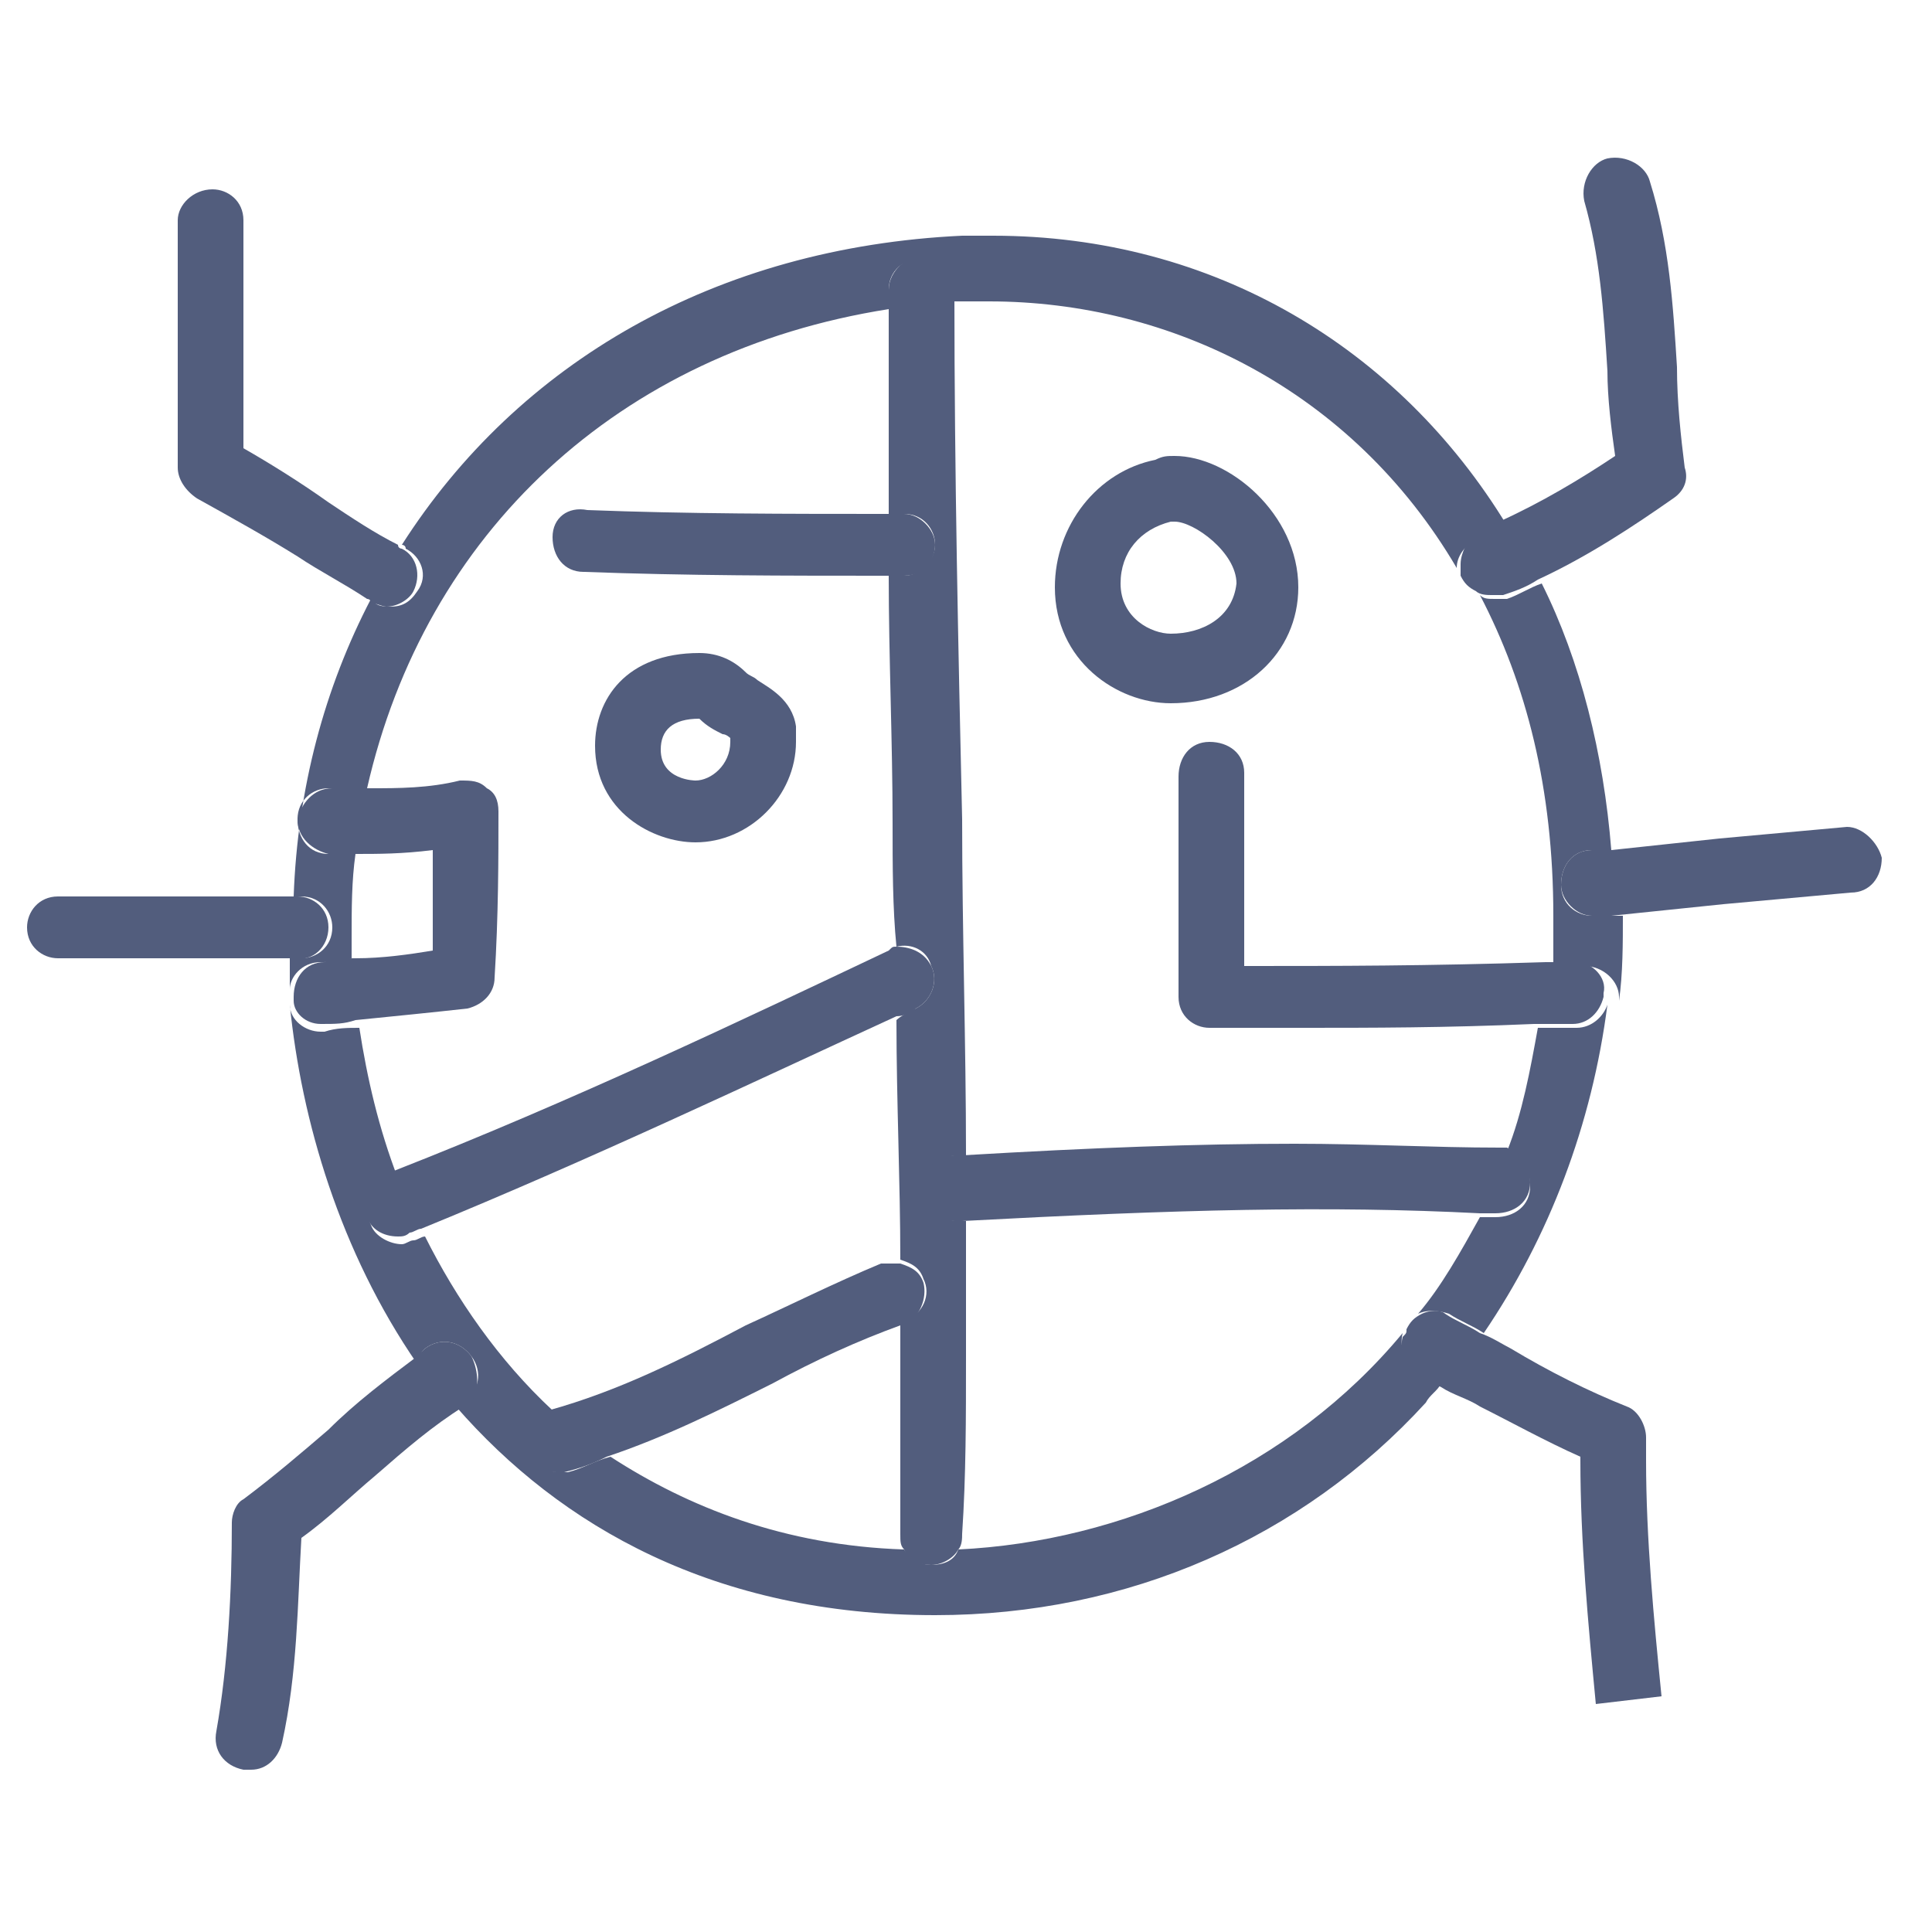
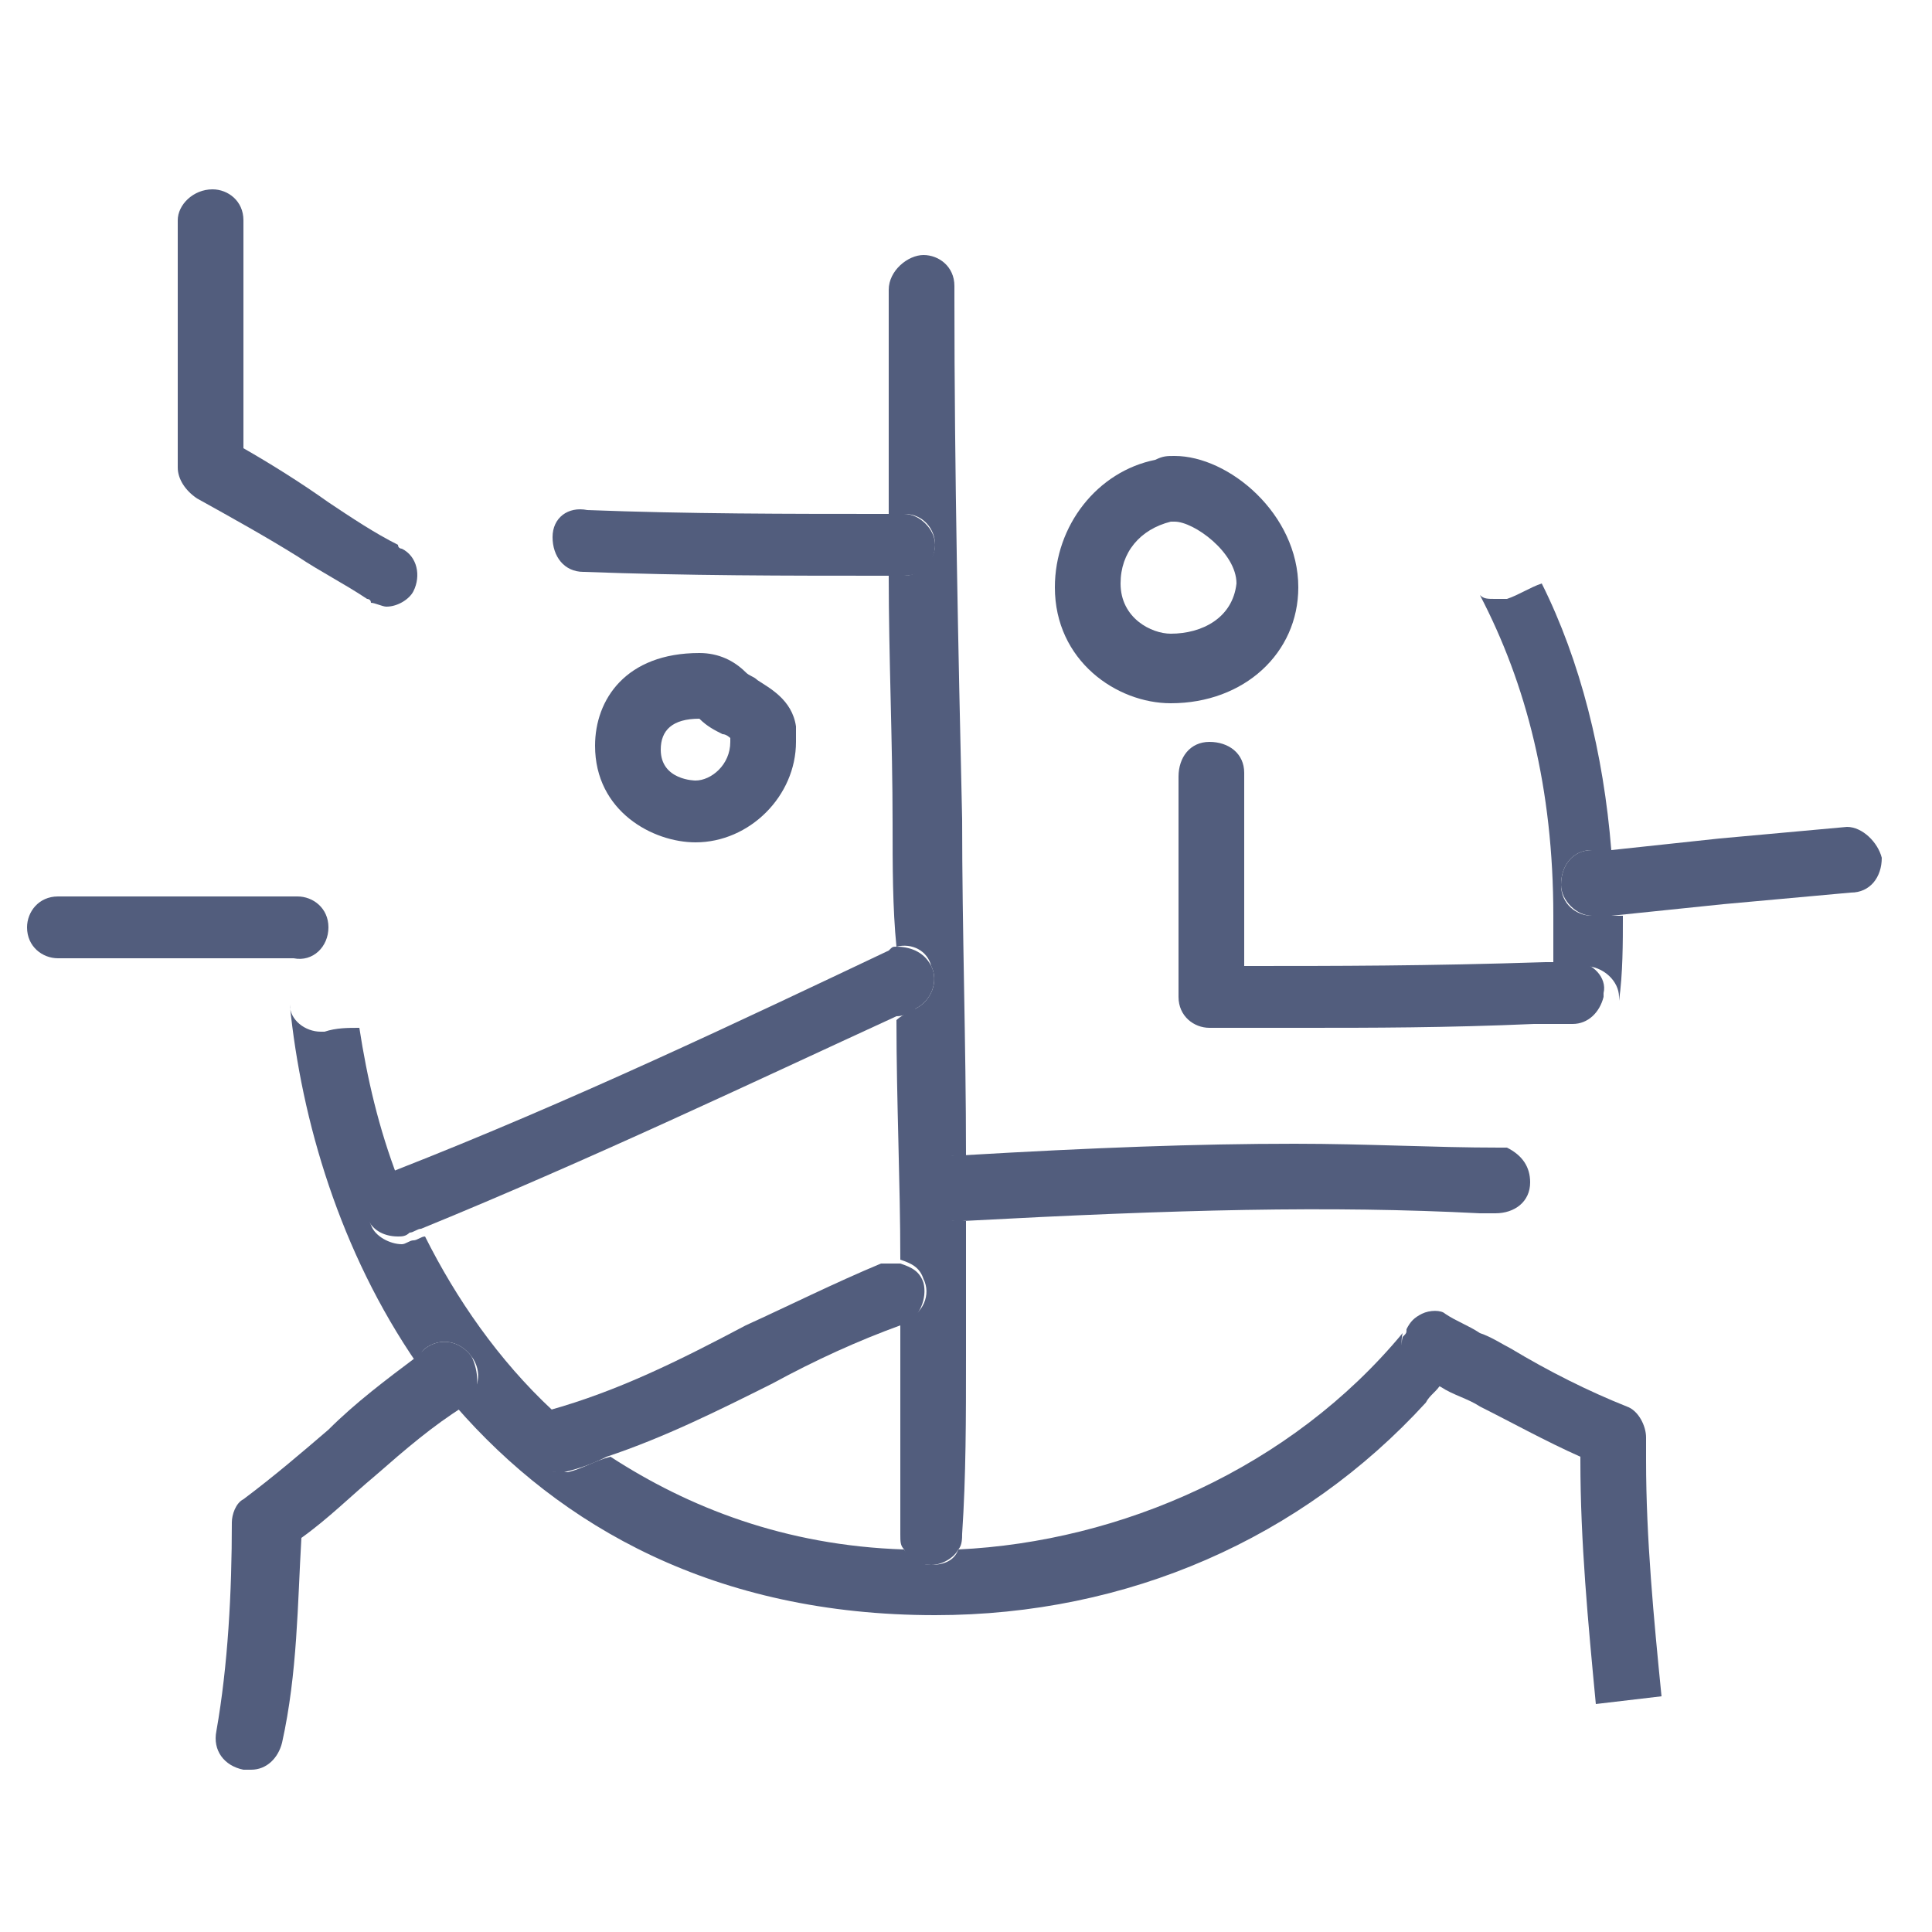
<svg xmlns="http://www.w3.org/2000/svg" version="1.2" overflow="visible" preserveAspectRatio="none" viewBox="0 0 50 50" xml:space="preserve" height="48" width="48" y="0px" x="0px" id="Layer_1_1546956358607">
  <g transform="translate(1, 1)">
    <style type="text/css">
	.st0_1546956358607{fill:#525D7D;}
</style>
    <g>
      <path d="M35.3,33.5c-2.9,3.5-7.3,5.4-11.5,5.6c-0.1,0.3-0.4,0.4-0.7,0.4c-0.3,0-0.6-0.2-0.7-0.4&#10;&#09;&#09;c-3.1-0.1-5.6-1.1-7.6-2.4c-0.4,0.1-0.7,0.3-1.1,0.4c-0.1,0-0.2,0-0.2,0c-0.4,0-0.7-0.2-0.8-0.6c-0.1-0.4,0.1-0.9,0.6-1&#10;&#09;&#09;c-1.4-1.3-2.5-2.9-3.3-4.5c-0.1,0-0.2,0.1-0.3,0.1c-0.1,0-0.2,0.1-0.3,0.1c-0.3,0-0.7-0.2-0.8-0.5c-0.2-0.4,0-0.9,0.5-1.1&#10;&#09;&#09;c0.1,0,0.2-0.1,0.2-0.1c-0.5-1.3-0.8-2.6-1-3.9c-0.3,0-0.6,0-0.9,0.1c0,0,0,0-0.1,0c-0.4,0-0.8-0.3-0.8-0.7c0.3,3,1.3,6.4,3.3,9.3&#10;&#09;&#09;C9.9,34,9.9,34,10,33.9c0.4-0.3,0.9-0.2,1.2,0.2c0.3,0.4,0.2,0.9-0.2,1.2c-0.1,0-0.1,0.1-0.2,0.1c2.7,3.1,6.7,5.4,12.4,5.4&#10;&#09;&#09;c5,0,9.5-2,12.7-5.5c0.1-0.2,0.3-0.3,0.4-0.5c-0.2-0.1-0.4-0.2-0.6-0.3C35.4,34.3,35.2,33.9,35.3,33.5z" class="st0_1546956358607" vector-effect="non-scaling-stroke" />
-       <path d="M7.3,23.9c0.3,0,0.6,0,0.8-0.1c0-0.2,0-0.4,0-0.5c0-0.8,0-1.5,0.1-2.2c-0.2,0-0.4,0-0.6,0l-0.1,0&#10;&#09;&#09;c-0.5,0-0.8-0.4-0.8-0.9c0-0.5,0.4-0.8,0.8-0.8c0,0,0.1,0,0.1,0c0.3,0,0.6,0,0.9,0C10,12.8,15,8.1,22,7c0-0.2,0-0.3,0-0.5&#10;&#09;&#09;c0-0.5,0.4-0.8,0.8-0.8s0.8,0.4,0.8,0.8c0,0.1,0,0.2,0,0.3c0.1,0,0.2,0,0.3,0c0.2,0,0.5,0,0.7,0c4.7,0,9.4,2.3,12.1,6.9&#10;&#09;&#09;c0-0.3,0.2-0.6,0.6-0.8c0.2-0.1,0.5-0.2,0.7-0.3C35.2,8,30.4,5.1,24.7,5.1c-0.3,0-0.5,0-0.8,0c-6.4,0.3-11.5,3.3-14.5,8&#10;&#09;&#09;c0,0,0.1,0,0.1,0.1c0.4,0.2,0.6,0.7,0.3,1.1c-0.2,0.3-0.4,0.4-0.7,0.4c-0.1,0-0.3,0-0.4-0.1c0,0-0.1,0-0.1-0.1&#10;&#09;&#09;c-1.2,2.3-1.9,4.9-2,7.7h0.2c0.5,0,0.8,0.4,0.8,0.8c0,0.5-0.4,0.8-0.8,0.8H6.5c0,0.3,0,0.5,0,0.8C6.5,24.3,6.8,23.9,7.3,23.9z" class="st0_1546956358607" vector-effect="non-scaling-stroke" />
-       <path d="M39.8,25.6c-0.3,0-0.7,0-1,0c-0.2,1.1-0.4,2.2-0.8,3.2c0.4,0.1,0.6,0.5,0.6,0.9c0,0.5-0.4,0.8-0.9,0.8&#10;&#09;&#09;c-0.1,0-0.3,0-0.4,0c-0.5,0.9-1,1.8-1.6,2.5c0.2-0.1,0.5-0.1,0.8,0c0.3,0.2,0.6,0.3,0.9,0.5c1.7-2.5,2.8-5.4,3.2-8.5&#10;&#09;&#09;C40.5,25.3,40.2,25.6,39.8,25.6z" class="st0_1546956358607" vector-effect="non-scaling-stroke" />
      <path d="M40.2,22.7c-0.4,0-0.8-0.3-0.8-0.8c0-0.5,0.3-0.9,0.8-0.9c0.2,0,0.3,0,0.5,0c-0.2-2.5-0.8-4.9-1.8-6.9&#10;&#09;&#09;c-0.3,0.1-0.6,0.3-0.9,0.4c-0.1,0-0.2,0-0.3,0c-0.2,0-0.3,0-0.4-0.1c1.2,2.3,1.9,5,1.9,8.3c0,0.4,0,0.9,0,1.3c0.2,0,0.5,0,0.8,0&#10;&#09;&#09;c0.5,0,0.9,0.4,0.9,0.8c0,0,0,0.1,0,0.1c0.1-0.7,0.1-1.5,0.1-2.2C40.6,22.7,40.4,22.7,40.2,22.7C40.3,22.7,40.3,22.7,40.2,22.7z" class="st0_1546956358607" vector-effect="non-scaling-stroke" />
      <path d="M24,34.1c0-1.2,0-2.3,0-3.5c0,0,0,0-0.1,0c0,0,0,0-0.1,0c-0.4,0-0.8-0.3-0.8-0.8c0-0.5,0.3-0.9,0.8-0.9&#10;&#09;&#09;c0.1,0,0.1,0,0.2,0c0-2.9-0.1-5.8-0.1-8.7c-0.1-4.4-0.2-9-0.2-13.5c0-0.1,0-0.2,0-0.3c0-0.5-0.4-0.8-0.8-0.8S22,6,22,6.5&#10;&#09;&#09;c0,0.2,0,0.3,0,0.5c0,1.7,0,3.5,0,5.3c0.1,0,0.2,0,0.4,0c0.5,0,0.8,0.4,0.8,0.8s-0.4,0.8-0.8,0.8c-0.1,0-0.2,0-0.4,0&#10;&#09;&#09;c0,2.1,0.1,4.3,0.1,6.4c0,1.1,0,2.2,0.1,3.2c0.4-0.1,0.8,0.1,0.9,0.5c0.2,0.4,0,0.9-0.4,1.1c-0.2,0.1-0.4,0.2-0.5,0.3&#10;&#09;&#09;c0,2.1,0.1,4.2,0.1,6.2c0.3,0.1,0.5,0.2,0.6,0.5c0.2,0.4,0,0.9-0.5,1.1c0,0-0.1,0-0.1,0c0,0.3,0,0.6,0,0.9c0,1.5,0,3.1,0,4.6&#10;&#09;&#09;c0,0.2,0,0.3,0.1,0.4c0.1,0.3,0.4,0.4,0.7,0.4c0.3,0,0.6-0.2,0.7-0.4c0.1-0.1,0.1-0.3,0.1-0.4C24,37.2,24,35.7,24,34.1z" class="st0_1546956358607" vector-effect="non-scaling-stroke" />
      <path d="M22.7,25.1c0.4-0.2,0.6-0.7,0.4-1.1c-0.2-0.4-0.6-0.5-0.9-0.5c-0.1,0-0.1,0-0.2,0.1c-3.8,1.8-8.2,3.9-12.8,5.7&#10;&#09;&#09;c-0.1,0-0.2,0.1-0.2,0.1c-0.4,0.2-0.6,0.7-0.5,1.1c0.1,0.3,0.4,0.5,0.8,0.5c0.1,0,0.2,0,0.3-0.1c0.1,0,0.2-0.1,0.3-0.1&#10;&#09;&#09;c4.4-1.8,8.6-3.8,12.3-5.5C22.4,25.3,22.6,25.2,22.7,25.1z" class="st0_1546956358607" vector-effect="non-scaling-stroke" />
      <path d="M22.3,33.3c0,0,0.1,0,0.1,0c0.4-0.2,0.6-0.7,0.5-1.1c-0.1-0.3-0.3-0.4-0.6-0.5c-0.2,0-0.3,0-0.5,0&#10;&#09;&#09;c-1.2,0.5-2.4,1.1-3.5,1.6c-1.7,0.9-3.3,1.7-5.1,2.2c-0.5,0.1-0.7,0.6-0.6,1c0.1,0.4,0.4,0.6,0.8,0.6c0.1,0,0.2,0,0.2,0&#10;&#09;&#09;c0.4-0.1,0.7-0.2,1.1-0.4c1.5-0.5,2.9-1.2,4.3-1.9C20.1,34.2,21.2,33.7,22.3,33.3z" class="st0_1546956358607" vector-effect="non-scaling-stroke" />
      <path d="M32.5,28.6c-2.5,0-5.2,0.1-8.6,0.3c-0.1,0-0.1,0-0.2,0c-0.5,0-0.8,0.4-0.8,0.9c0,0.4,0.4,0.8,0.8,0.8&#10;&#09;&#09;c0,0,0,0,0.1,0c0,0,0,0,0.1,0c5.6-0.3,9.5-0.4,13.4-0.2c0.1,0,0.3,0,0.4,0c0.5,0,0.9-0.3,0.9-0.8c0-0.4-0.2-0.7-0.6-0.9&#10;&#09;&#09;c-0.1,0-0.1,0-0.2,0C36.1,28.7,34.4,28.6,32.5,28.6z" class="st0_1546956358607" vector-effect="non-scaling-stroke" />
      <path d="M39.8,23.9c-0.3,0-0.5,0-0.8,0C35.9,24,33.6,24,31.2,24c0-0.6,0-1.1,0-1.7c0-0.6,0-1.2,0-1.8&#10;&#09;&#09;c0-0.6,0-1.1,0-1.5c0-0.5-0.4-0.8-0.9-0.8c-0.5,0-0.8,0.4-0.8,0.9c0,0.4,0,0.9,0,1.4c0,0.6,0,1.2,0,1.7c0,0.6,0,1.2,0,1.8&#10;&#09;&#09;c0,0.3,0,0.5,0,0.8c0,0.5,0.4,0.8,0.8,0.8c0.8,0,1.6,0,2.4,0c1.8,0,3.7,0,6-0.1c0.3,0,0.6,0,1,0c0.4,0,0.7-0.3,0.8-0.7c0,0,0,0,0,0&#10;&#09;&#09;c0,0,0-0.1,0-0.1C40.6,24.3,40.2,23.9,39.8,23.9z" class="st0_1546956358607" vector-effect="non-scaling-stroke" />
      <path d="M29.4,10.8c-0.2,0-0.3,0-0.5,0.1c-1.5,0.3-2.6,1.7-2.6,3.3c0,1.9,1.6,3,3,3c1.9,0,3.3-1.3,3.3-3&#10;&#09;&#09;C32.6,12.3,30.8,10.8,29.4,10.8z M29.3,15.4c-0.5,0-1.3-0.4-1.3-1.3c0-0.8,0.5-1.4,1.3-1.6c0,0,0.1,0,0.1,0c0.5,0,1.6,0.8,1.6,1.6&#10;&#09;&#09;C30.9,15,30.1,15.4,29.3,15.4z" class="st0_1546956358607" vector-effect="non-scaling-stroke" />
      <path d="M18.6,16.6c-0.1-0.1-0.2-0.1-0.3-0.2c-0.3-0.3-0.7-0.5-1.2-0.5c-1.9,0-2.7,1.2-2.7,2.4c0,1.7,1.5,2.5,2.6,2.5&#10;&#09;&#09;c1.4,0,2.6-1.2,2.6-2.6c0-0.1,0-0.3,0-0.4C19.5,17.1,18.9,16.8,18.6,16.6z M17,19.2c0,0-0.9,0-0.9-0.8c0-0.5,0.3-0.8,1-0.8&#10;&#09;&#09;c0,0,0,0,0,0c0.2,0.2,0.4,0.3,0.6,0.4c0.1,0,0.2,0.1,0.2,0.1c0,0,0,0.1,0,0.1C17.9,18.8,17.4,19.2,17,19.2z" class="st0_1546956358607" vector-effect="non-scaling-stroke" />
-       <path d="M7.3,25.5C7.4,25.5,7.4,25.5,7.3,25.5c0.4,0,0.6,0,0.9-0.1c1-0.1,2-0.2,2.9-0.3c0.4-0.1,0.7-0.4,0.7-0.8&#10;&#09;&#09;c0.1-1.6,0.1-3.1,0.1-4.3c0-0.3-0.1-0.5-0.3-0.6c-0.2-0.2-0.4-0.2-0.7-0.2c-0.8,0.2-1.6,0.2-2.3,0.2c-0.3,0-0.6,0-0.9,0l-0.1,0&#10;&#09;&#09;c-0.5,0-0.8,0.4-0.9,0.8c0,0.5,0.4,0.8,0.8,0.9l0.1,0c0.2,0,0.4,0,0.6,0c0.6,0,1.2,0,2-0.1c0,0.8,0,1.7,0,2.6&#10;&#09;&#09;c-0.6,0.1-1.3,0.2-2,0.2c-0.3,0-0.6,0-0.8,0.1c-0.5,0-0.8,0.4-0.8,0.9c0,0,0,0,0,0c0,0,0,0.1,0,0.1C6.6,25.2,6.9,25.5,7.3,25.5z" class="st0_1546956358607" vector-effect="non-scaling-stroke" />
      <path d="M13.3,12.9c0,0.5,0.3,0.9,0.8,0.9c2.7,0.1,5.2,0.1,7.9,0.1c0.1,0,0.2,0,0.4,0c0.5,0,0.8-0.4,0.8-0.8&#10;&#09;&#09;s-0.4-0.8-0.8-0.8c-0.1,0-0.2,0-0.4,0c-2.6,0-5.2,0-7.8-0.1C13.7,12.1,13.3,12.4,13.3,12.9z" class="st0_1546956358607" vector-effect="non-scaling-stroke" />
      <path d="M9,14.7c0.3,0,0.6-0.2,0.7-0.4c0.2-0.4,0.1-0.9-0.3-1.1c0,0-0.1,0-0.1-0.1c-0.6-0.3-1.2-0.7-1.8-1.1&#10;&#09;&#09;C6.8,11.5,6,11,5.3,10.6c0-0.7,0-1.3,0-2c0-1.3,0-2.6,0-3.9c0-0.5-0.4-0.8-0.8-0.8C4,3.9,3.6,4.3,3.6,4.7c0,1.3,0,2.6,0,3.9&#10;&#09;&#09;c0,0.8,0,1.7,0,2.5c0,0.3,0.2,0.6,0.5,0.8c0.9,0.5,1.8,1,2.6,1.5c0.6,0.4,1.2,0.7,1.8,1.1c0,0,0.1,0,0.1,0.1&#10;&#09;&#09;C8.7,14.6,8.9,14.7,9,14.7z" class="st0_1546956358607" vector-effect="non-scaling-stroke" />
-       <path d="M36.8,13.6c0,0.1,0,0.2,0,0.3c0.1,0.2,0.2,0.3,0.4,0.4c0.1,0.1,0.3,0.1,0.4,0.1c0.1,0,0.2,0,0.3,0&#10;&#09;&#09;c0.3-0.1,0.6-0.2,0.9-0.4c1.3-0.6,2.5-1.4,3.5-2.1c0.3-0.2,0.4-0.5,0.3-0.8c-0.1-0.8-0.2-1.7-0.2-2.6c-0.1-1.6-0.2-3.2-0.7-4.8&#10;&#09;&#09;c-0.1-0.4-0.6-0.7-1.1-0.6c-0.4,0.1-0.7,0.6-0.6,1.1c0.4,1.4,0.5,2.8,0.6,4.4c0,0.7,0.1,1.5,0.2,2.2c-0.9,0.6-1.9,1.2-3,1.7&#10;&#09;&#09;c-0.2,0.1-0.5,0.2-0.7,0.3C37,13,36.8,13.3,36.8,13.6z" class="st0_1546956358607" vector-effect="non-scaling-stroke" />
      <path d="M7.5,23c0-0.5-0.4-0.8-0.8-0.8H6.5H0.5c-0.5,0-0.8,0.4-0.8,0.8c0,0.5,0.4,0.8,0.8,0.8h5.9h0.2&#10;&#09;&#09;C7.1,23.9,7.5,23.5,7.5,23z" class="st0_1546956358607" vector-effect="non-scaling-stroke" />
      <path d="M46.8,20.4c-1.1,0.1-2.2,0.2-3.3,0.3c-0.9,0.1-1.9,0.2-2.8,0.3c-0.2,0-0.3,0-0.5,0c-0.5,0-0.8,0.4-0.8,0.9&#10;&#09;&#09;c0,0.4,0.4,0.8,0.8,0.8c0,0,0,0,0.1,0c0.1,0,0.3,0,0.4,0c1-0.1,1.9-0.2,2.9-0.3c1.1-0.1,2.2-0.2,3.3-0.3c0.5,0,0.8-0.4,0.8-0.9&#10;&#09;&#09;C47.6,20.8,47.2,20.4,46.8,20.4z" class="st0_1546956358607" vector-effect="non-scaling-stroke" />
      <path d="M11.2,34.1c-0.3-0.4-0.8-0.5-1.2-0.2C9.9,34,9.9,34,9.8,34.1C9,34.7,8.2,35.3,7.5,36c-0.7,0.6-1.4,1.2-2.2,1.8&#10;&#09;&#09;C5.1,37.9,5,38.2,5,38.4c0,1.8-0.1,3.7-0.4,5.4c-0.1,0.5,0.2,0.9,0.7,1c0.1,0,0.1,0,0.2,0c0.4,0,0.7-0.3,0.8-0.7&#10;&#09;&#09;c0.4-1.8,0.4-3.6,0.5-5.3c0.7-0.5,1.3-1.1,1.9-1.6c0.8-0.7,1.5-1.3,2.3-1.8c0.1,0,0.1-0.1,0.2-0.1C11.4,35,11.4,34.5,11.2,34.1z" class="st0_1546956358607" vector-effect="non-scaling-stroke" />
      <path d="M35.8,33c-0.2,0.1-0.3,0.2-0.4,0.4c0,0.1,0,0.1-0.1,0.2c-0.1,0.4,0.1,0.8,0.4,1c0.2,0.1,0.4,0.2,0.6,0.3&#10;&#09;&#09;c0.3,0.2,0.7,0.3,1,0.5c0.8,0.4,1.7,0.9,2.6,1.3c0,0,0,0.1,0,0.1c0,2.1,0.2,4.2,0.4,6.3l1.7-0.2c-0.2-2-0.4-4.1-0.4-6.1&#10;&#09;&#09;c0-0.2,0-0.4,0-0.6c0-0.3-0.2-0.7-0.5-0.8c-1-0.4-2-0.9-3-1.5c-0.2-0.1-0.5-0.3-0.8-0.4c-0.3-0.2-0.6-0.3-0.9-0.5&#10;&#09;&#09;C36.3,32.9,36,32.9,35.8,33z" class="st0_1546956358607" vector-effect="non-scaling-stroke" />
    </g>
  </g>
</svg>